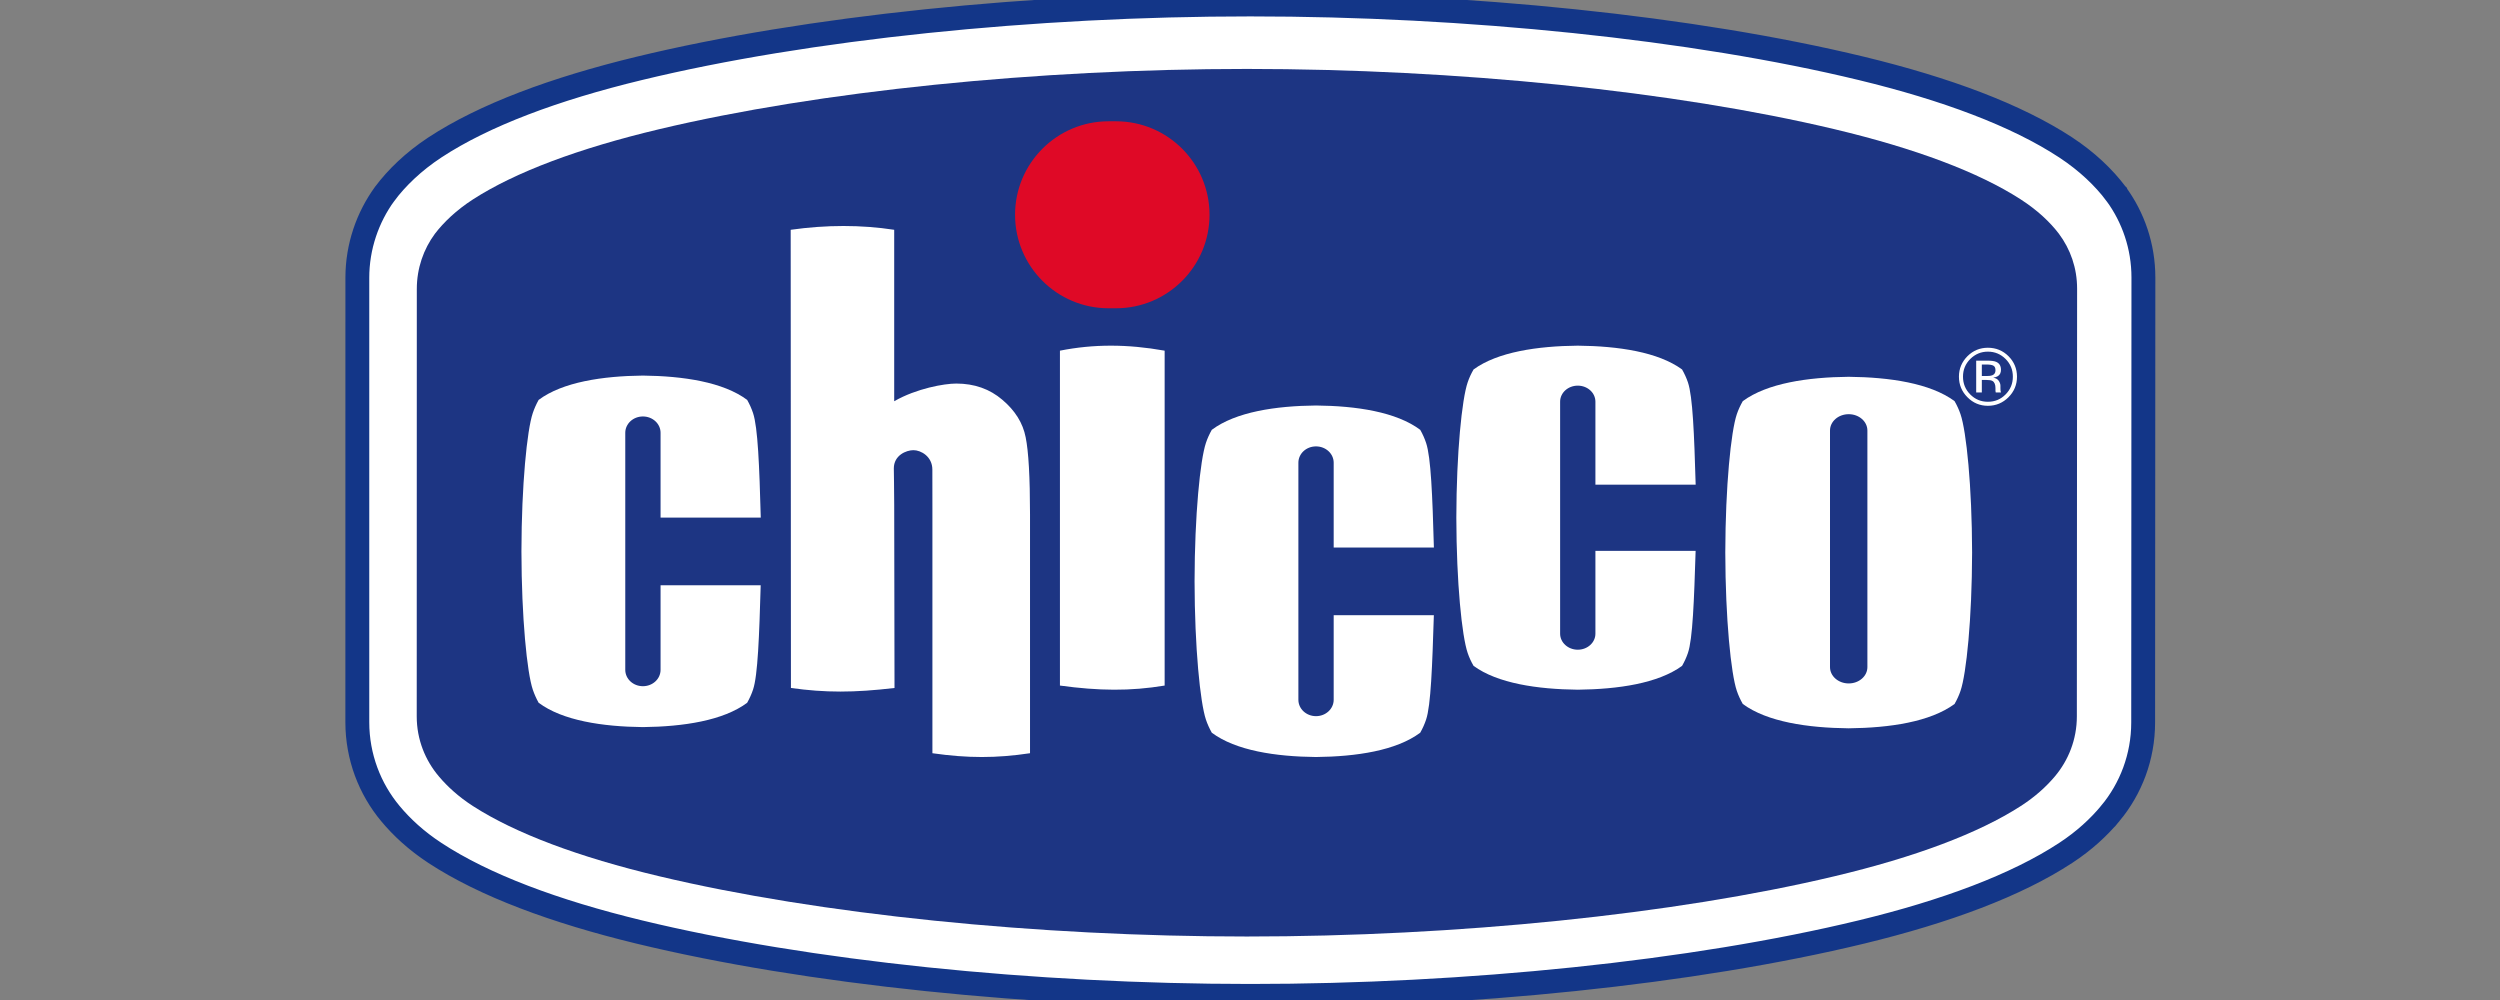
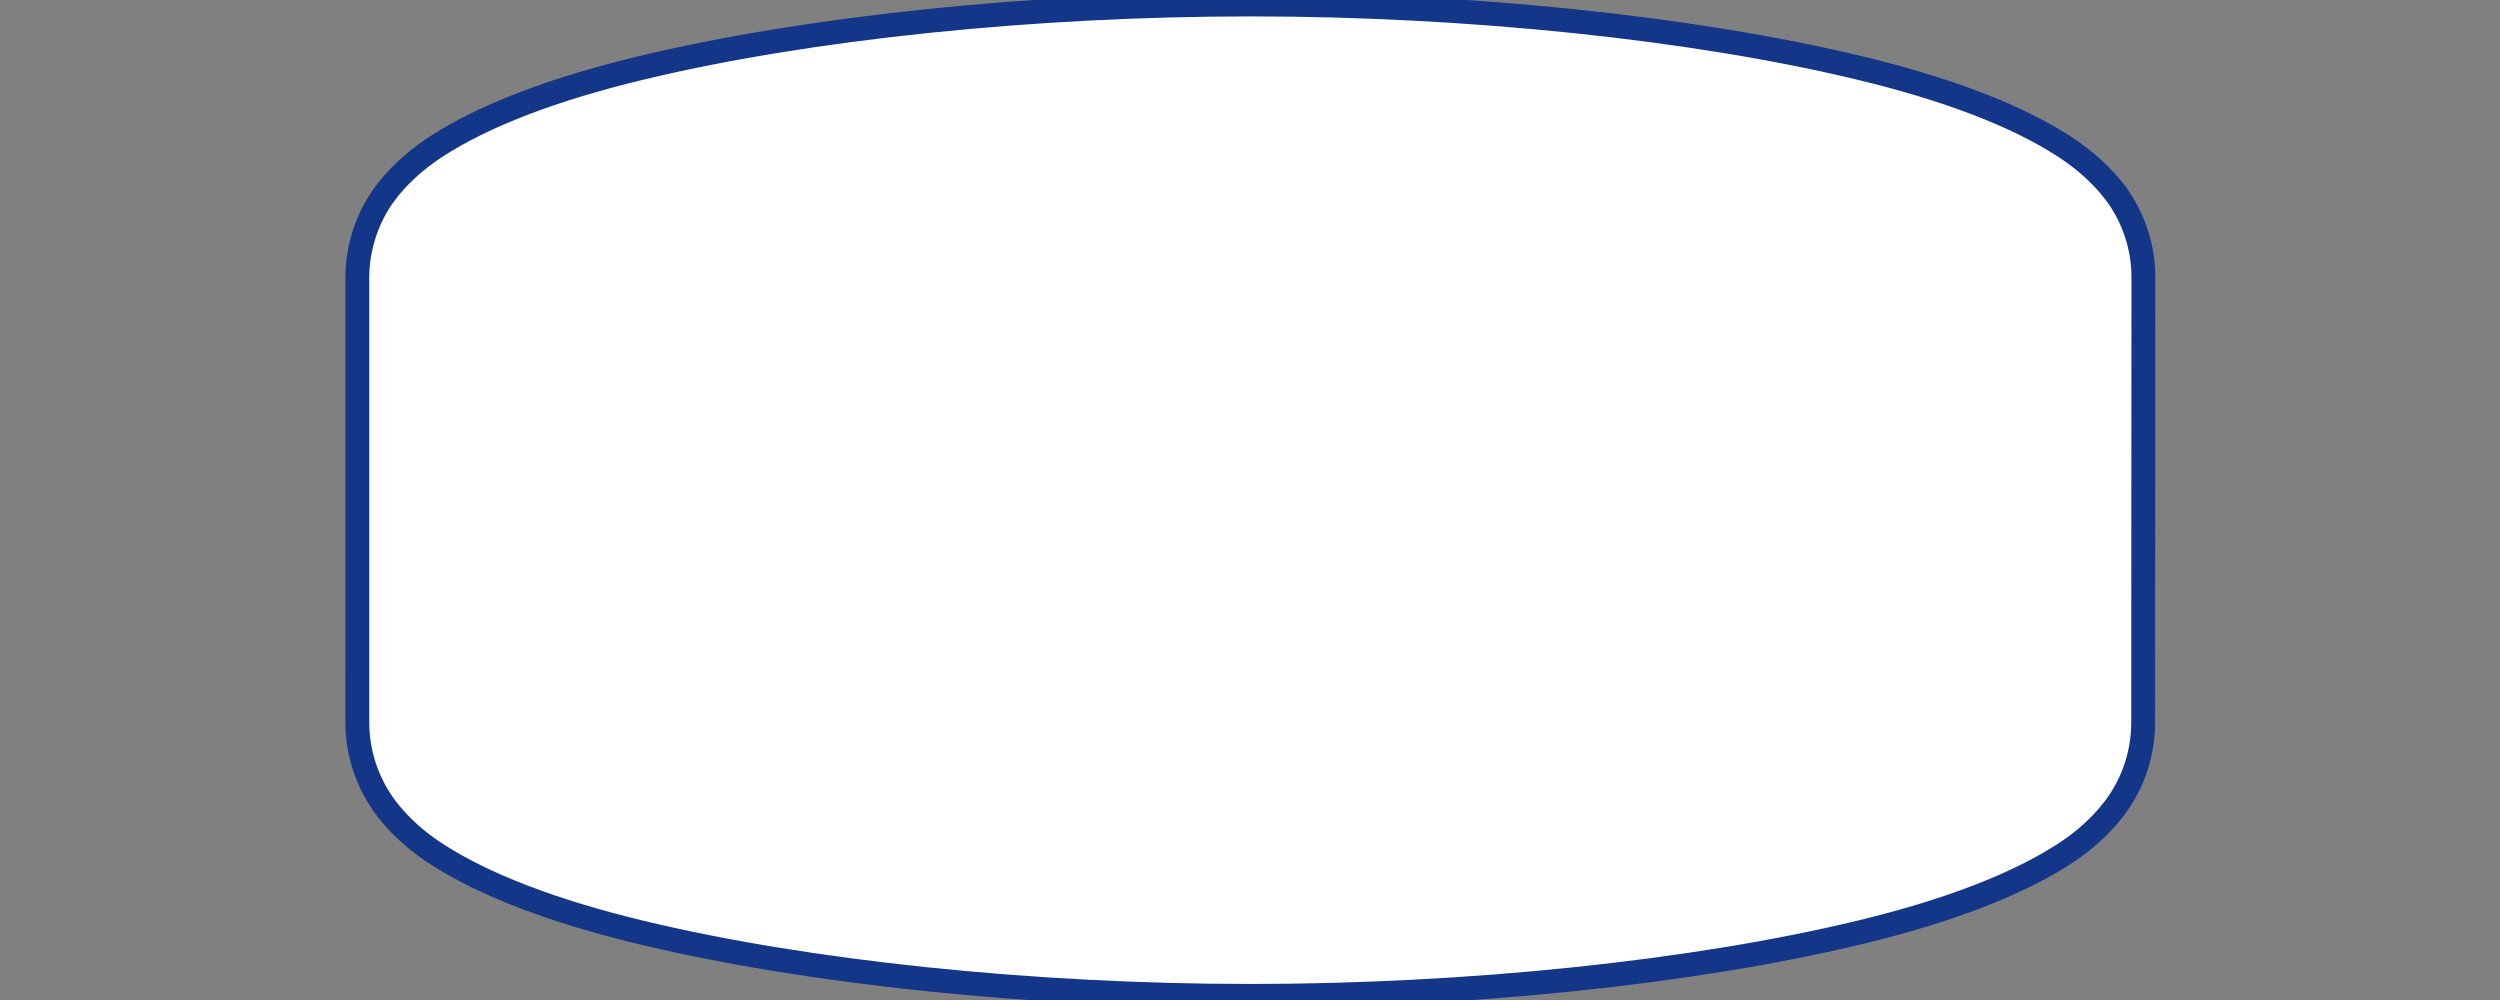
<svg xmlns="http://www.w3.org/2000/svg" xmlns:ns1="http://www.serif.com/" width="100%" height="100%" viewBox="0 0 120 48" version="1.1" xml:space="preserve" style="fill-rule:evenodd;clip-rule:evenodd;">
  <rect x="0" y="0" width="120" height="48" fill="#808080" stroke="none" />
  <g id="Chicco_logo" transform="matrix(0.359,0,0,0.359,16.758,-0.223)">
    <path id="Path" d="M235.491,109.369C233.964,111.209 232.006,113.029 229.533,114.652C222.916,118.997 213.483,122.495 202.224,125.226C179.781,130.67 149.479,133.779 120.494,133.779C91.51,133.779 61.205,130.671 38.762,125.226C27.496,122.495 18.067,118.997 11.449,114.652C8.99,113.037 7.038,111.225 5.517,109.396C2.771,106.103 1.095,101.824 1.095,97.18L1.101,37.762C1.101,33.596 2.465,29.69 4.748,26.545C6.369,24.39 8.6,22.226 11.448,20.349C18.066,16 27.496,12.504 38.761,9.769C61.204,4.329 91.509,1.216 120.493,1.216C149.478,1.216 179.78,4.328 202.223,9.769C213.482,12.504 222.914,16 229.532,20.349C232.358,22.201 234.61,24.356 236.242,26.529C238.546,29.681 239.903,33.549 239.903,37.731L239.868,97.224C239.869,101.839 238.223,106.079 235.491,109.369" style="fill:white;fill-rule:nonzero;" />
    <path id="Path1" ns1:id="Path" d="M235.03,108.988C233.537,110.786 231.624,112.564 229.205,114.149C222.684,118.437 213.304,121.925 202.086,124.646C179.706,130.074 149.436,133.182 120.492,133.182C91.554,133.182 61.276,130.074 38.9,124.646C27.674,121.925 18.294,118.437 11.779,114.149C9.364,112.568 7.456,110.799 5.975,109.017C3.312,105.825 1.693,101.679 1.693,97.18L1.693,37.759C1.693,33.731 3.019,29.944 5.231,26.9L4.748,26.546L5.227,26.904C6.804,24.8 8.985,22.683 11.779,20.845C18.294,16.558 27.675,13.07 38.9,10.355C61.276,4.928 91.553,1.811 120.492,1.815C149.435,1.811 179.706,4.928 202.086,10.355C213.304,13.07 222.684,16.558 229.205,20.845C231.968,22.663 234.176,24.771 235.766,26.887L236.244,26.529L235.765,26.883C237.995,29.938 239.307,33.681 239.307,37.732L239.276,97.225C239.274,101.694 237.678,105.796 235.03,108.988L235.947,109.751C238.767,106.357 240.466,101.978 240.466,97.225L240.5,37.732C240.5,33.419 239.103,29.426 236.721,26.175L236.721,26.173L236.719,26.171C235.038,23.938 232.737,21.74 229.859,19.847C223.149,15.442 213.663,11.933 202.366,9.189C179.855,3.733 149.524,0.625 120.493,0.622C91.463,0.624 61.127,3.732 38.619,9.188C27.314,11.932 17.829,15.441 11.12,19.846C8.215,21.763 5.933,23.971 4.272,26.189L4.27,26.192L4.268,26.194C1.91,29.438 0.504,33.465 0.504,37.758L0.499,97.181C0.499,101.969 2.222,106.381 5.058,109.779C6.613,111.651 8.613,113.501 11.122,115.15C17.829,119.552 27.314,123.063 38.619,125.807C61.127,131.264 91.463,134.374 120.492,134.379C149.523,134.374 179.854,131.264 202.365,125.807C213.662,123.063 223.148,119.552 229.858,115.15C232.382,113.497 234.38,111.636 235.947,109.752" style="fill:rgb(29,53,131);fill-rule:nonzero;stroke:rgb(19,54,136);stroke-width:2px;" />
-     <path id="Path2" ns1:id="Path" d="M231.005,96.411C231.005,99.466 229.897,102.262 228.057,104.442C226.935,105.772 225.451,107.143 223.506,108.393C217.856,112.039 209.369,115.219 198.623,117.775C177.221,122.878 148.052,125.838 120.032,125.838C92.016,125.838 62.845,122.878 41.44,117.775C30.694,115.219 22.212,112.039 16.552,108.393C14.626,107.148 13.145,105.787 12.023,104.458C10.163,102.275 9.039,99.479 9.039,96.412L9.05,39.257C9.05,36.492 9.947,33.938 11.478,31.866C12.65,30.342 14.306,28.739 16.552,27.285C22.212,23.632 30.694,20.459 41.44,17.9C62.845,12.801 92.016,9.838 120.032,9.838C148.052,9.838 177.221,12.801 198.623,17.9C209.368,20.459 217.855,23.632 223.506,27.285C225.752,28.737 227.431,30.332 228.596,31.862C230.15,33.938 231.039,36.452 231.039,39.226L231.005,96.411Z" style="fill:rgb(29,53,131);fill-rule:nonzero;" />
    <path id="Shape" d="M217,74.498C216.981,83.381 216.236,90.701 215.451,92.992C215.249,93.593 214.979,94.178 214.652,94.748C211.396,97.143 205.984,97.942 200.499,98C195.011,97.942 189.598,97.144 186.342,94.748C186.014,94.178 185.746,93.593 185.541,92.992C184.762,90.701 184.019,83.381 184,74.498C184.019,65.617 184.761,58.301 185.541,56.004C185.745,55.403 186.013,54.82 186.342,54.251C189.599,51.855 195.011,51.056 200.499,51C205.984,51.056 211.397,51.854 214.652,54.251C214.978,54.82 215.248,55.403 215.451,56.004C216.235,58.3 216.981,65.617 217,74.498ZM198,58.184L198,89.818C198,91.023 199.119,92 200.502,92C201.881,92 203,91.024 203,89.818L203,58.184C203,56.977 201.881,56 200.502,56C199.119,56 198,56.976 198,58.184Z" style="fill:white;fill-rule:nonzero;" />
-     <path id="Path3" ns1:id="Path" d="M72.879,31.345L72.879,54.269C75.861,52.553 79.593,51.904 81.173,51.904C83.593,51.904 85.646,52.627 87.335,54.07C89.049,55.517 90.09,57.191 90.457,59.09C90.841,60.962 91.037,64.408 91.039,69.408L91.039,101.331C86.532,102.007 82.714,102.007 77.988,101.331L77.988,68.645C77.988,65.542 77.981,64.269 77.981,63.41C77.981,61.657 76.455,60.811 75.451,60.811C74.494,60.811 72.829,61.489 72.829,63.25C72.829,64.325 72.88,65.421 72.88,68.126L72.921,92.607C67.475,93.249 63.676,93.249 59.072,92.607L59.039,31.345C63.84,30.669 68.455,30.669 72.879,31.345" style="fill:white;fill-rule:nonzero;" />
-     <path id="Path4" ns1:id="Path" d="M55.029,78.873C54.834,85.642 54.644,90.941 54.006,92.826C53.805,93.431 53.541,94.012 53.219,94.586C50.01,96.975 44.684,97.778 39.28,97.838C33.882,97.778 28.546,96.975 25.339,94.586C25.022,94.012 24.761,93.431 24.556,92.826C23.785,90.538 23.054,83.223 23.039,74.337C23.054,65.454 23.785,58.138 24.556,55.848C24.761,55.245 25.021,54.658 25.339,54.09C28.547,51.698 33.883,50.898 39.28,50.838C44.684,50.898 50.011,51.698 53.219,54.09C53.54,54.658 53.805,55.245 54.006,55.848C54.649,57.764 54.85,62.905 55.039,69.828L41.641,69.828L41.641,58.485C41.641,57.283 40.586,56.304 39.28,56.304C37.977,56.304 36.922,57.283 36.922,58.485L36.922,90.18C36.922,91.394 37.977,92.37 39.28,92.37C40.586,92.37 41.641,91.395 41.641,90.18L41.641,78.873" style="fill:white;fill-rule:nonzero;" />
+     <path id="Path3" ns1:id="Path" d="M72.879,31.345L72.879,54.269C83.593,51.904 85.646,52.627 87.335,54.07C89.049,55.517 90.09,57.191 90.457,59.09C90.841,60.962 91.037,64.408 91.039,69.408L91.039,101.331C86.532,102.007 82.714,102.007 77.988,101.331L77.988,68.645C77.988,65.542 77.981,64.269 77.981,63.41C77.981,61.657 76.455,60.811 75.451,60.811C74.494,60.811 72.829,61.489 72.829,63.25C72.829,64.325 72.88,65.421 72.88,68.126L72.921,92.607C67.475,93.249 63.676,93.249 59.072,92.607L59.039,31.345C63.84,30.669 68.455,30.669 72.879,31.345" style="fill:white;fill-rule:nonzero;" />
    <path id="Path5" ns1:id="Path" d="M145.033,82.877C144.822,89.648 144.635,94.938 143.997,96.833C143.798,97.432 143.535,98.017 143.212,98.587C140.002,100.983 134.685,101.784 129.278,101.838C123.877,101.784 118.553,100.983 115.342,98.587C115.026,98.017 114.756,97.432 114.557,96.833C113.79,94.538 113.055,87.223 113.039,78.337C113.055,69.454 113.79,62.137 114.557,59.844C114.756,59.243 115.025,58.659 115.342,58.091C118.554,55.691 123.877,54.891 129.278,54.838C134.685,54.891 140.003,55.69 143.212,58.091C143.535,58.659 143.798,59.243 143.997,59.844C144.643,61.763 144.845,66.905 145.039,73.831L131.64,73.831L131.64,62.489C131.64,61.276 130.576,60.305 129.277,60.305C127.973,60.305 126.921,61.275 126.921,62.489L126.921,94.187C126.921,95.397 127.973,96.375 129.277,96.375C130.576,96.375 131.64,95.398 131.64,94.187L131.64,82.877" style="fill:white;fill-rule:nonzero;" />
    <path id="Path6" ns1:id="Path" d="M180.034,74.276C179.826,80.906 179.64,86.089 179.002,87.934C178.8,88.526 178.541,89.096 178.22,89.652C175.007,91.996 169.679,92.778 164.278,92.838C158.88,92.778 153.55,91.997 150.344,89.652C150.021,89.096 149.757,88.526 149.557,87.934C148.784,85.691 148.056,78.532 148.039,69.836C148.057,61.139 148.785,53.982 149.557,51.737C149.756,51.147 150.021,50.577 150.344,50.019C153.551,47.675 158.881,46.892 164.278,46.838C169.679,46.892 175.008,47.674 178.22,50.019C178.541,50.577 178.8,51.147 179.002,51.737C179.645,53.616 179.842,58.643 180.039,65.423L166.635,65.423L166.635,54.326C166.635,53.141 165.58,52.183 164.277,52.183C162.975,52.183 161.916,53.14 161.916,54.326L161.916,85.347C161.916,86.53 162.975,87.49 164.277,87.49C165.58,87.49 166.635,86.531 166.635,85.347L166.635,74.276" style="fill:white;fill-rule:nonzero;" />
    <path id="Path7" ns1:id="Path" d="M109.039,47.507L109.039,92.284C104.441,93.05 100.22,92.995 95.039,92.284L95.039,47.507C99.548,46.615 104.027,46.615 109.039,47.507" style="fill:white;fill-rule:nonzero;" />
    <path id="Shape1" ns1:id="Shape" d="M219.044,48.842C219.567,48.842 219.955,48.89 220.206,48.999C220.646,49.181 220.859,49.544 220.859,50.071C220.859,50.452 220.723,50.735 220.445,50.911C220.296,51.008 220.092,51.075 219.823,51.119C220.16,51.173 220.411,51.313 220.562,51.538C220.714,51.76 220.788,51.979 220.788,52.193L220.788,52.509L220.801,52.823L220.845,53.045L220.868,53.1L220.16,53.1L220.156,53.056L220.143,53.007L220.124,52.871L220.124,52.531C220.124,52.039 219.991,51.715 219.724,51.559C219.567,51.465 219.292,51.421 218.888,51.421L218.3,51.421L218.3,53.099L217.546,53.099L217.546,48.84L219.044,48.842ZM219.848,49.515C219.666,49.41 219.356,49.358 218.937,49.358L218.3,49.358L218.3,50.895L218.979,50.895C219.299,50.895 219.539,50.864 219.691,50.803C219.985,50.686 220.126,50.459 220.126,50.139C220.125,49.822 220.034,49.619 219.848,49.515ZM221.865,53.733C221.109,54.489 220.187,54.879 219.108,54.879C218.04,54.879 217.118,54.489 216.375,53.733C215.614,52.972 215.239,52.057 215.239,50.978C215.239,49.915 215.627,49.002 216.379,48.245C217.133,47.493 218.049,47.116 219.108,47.116C220.187,47.116 221.109,47.493 221.865,48.245C222.621,49.001 222.998,49.914 223.003,50.978C223.003,52.058 222.621,52.971 221.865,53.733ZM216.752,48.62C216.105,49.273 215.782,50.06 215.782,50.978C215.782,51.913 216.102,52.702 216.748,53.355C217.399,54.015 218.186,54.34 219.108,54.34C220.046,54.34 220.828,54.015 221.479,53.355C222.126,52.702 222.449,51.913 222.449,50.978C222.449,50.06 222.127,49.273 221.479,48.62C220.822,47.968 220.039,47.638 219.108,47.638C218.191,47.638 217.412,47.968 216.752,48.62Z" style="fill:white;fill-rule:nonzero;" />
-     <path id="Rectangle" d="M115.039,29.338C115.039,22.439 109.438,16.838 102.539,16.838L101.539,16.838C94.64,16.838 89.039,22.439 89.039,29.338C89.039,36.237 94.64,41.838 101.539,41.838L102.539,41.838C109.438,41.838 115.039,36.237 115.039,29.338Z" style="fill:rgb(223,9,38);" />
  </g>
</svg>